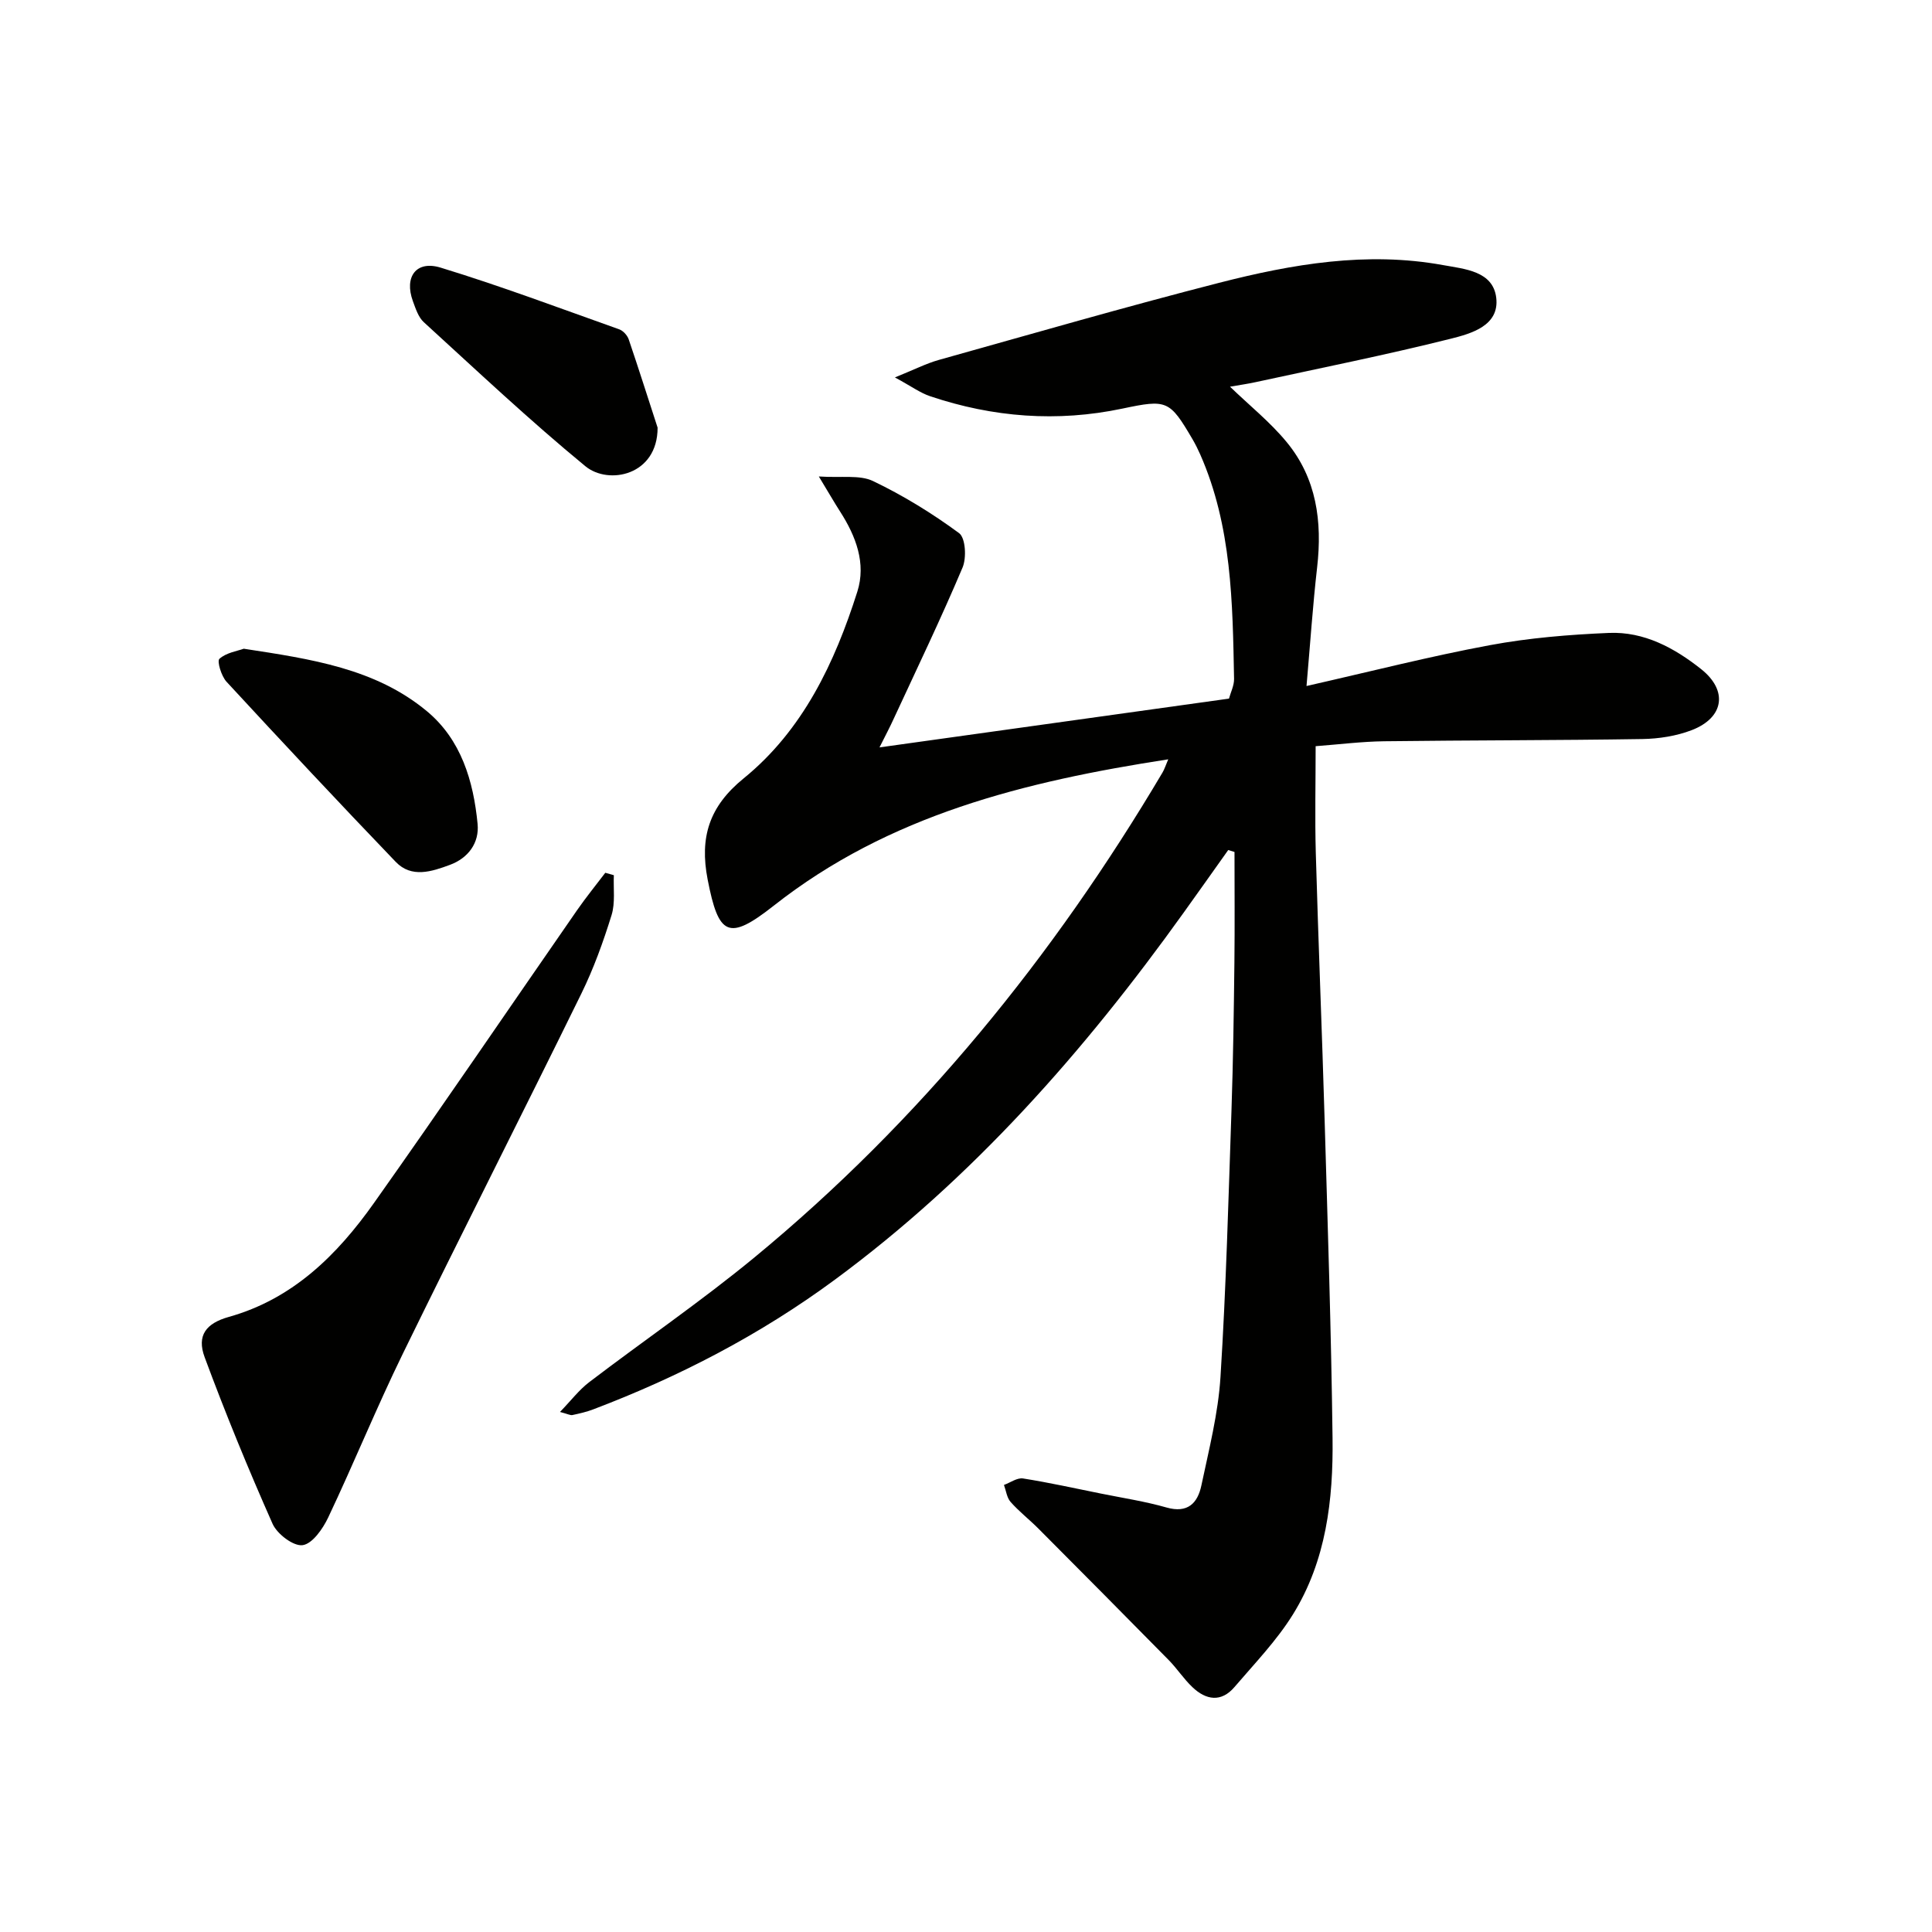
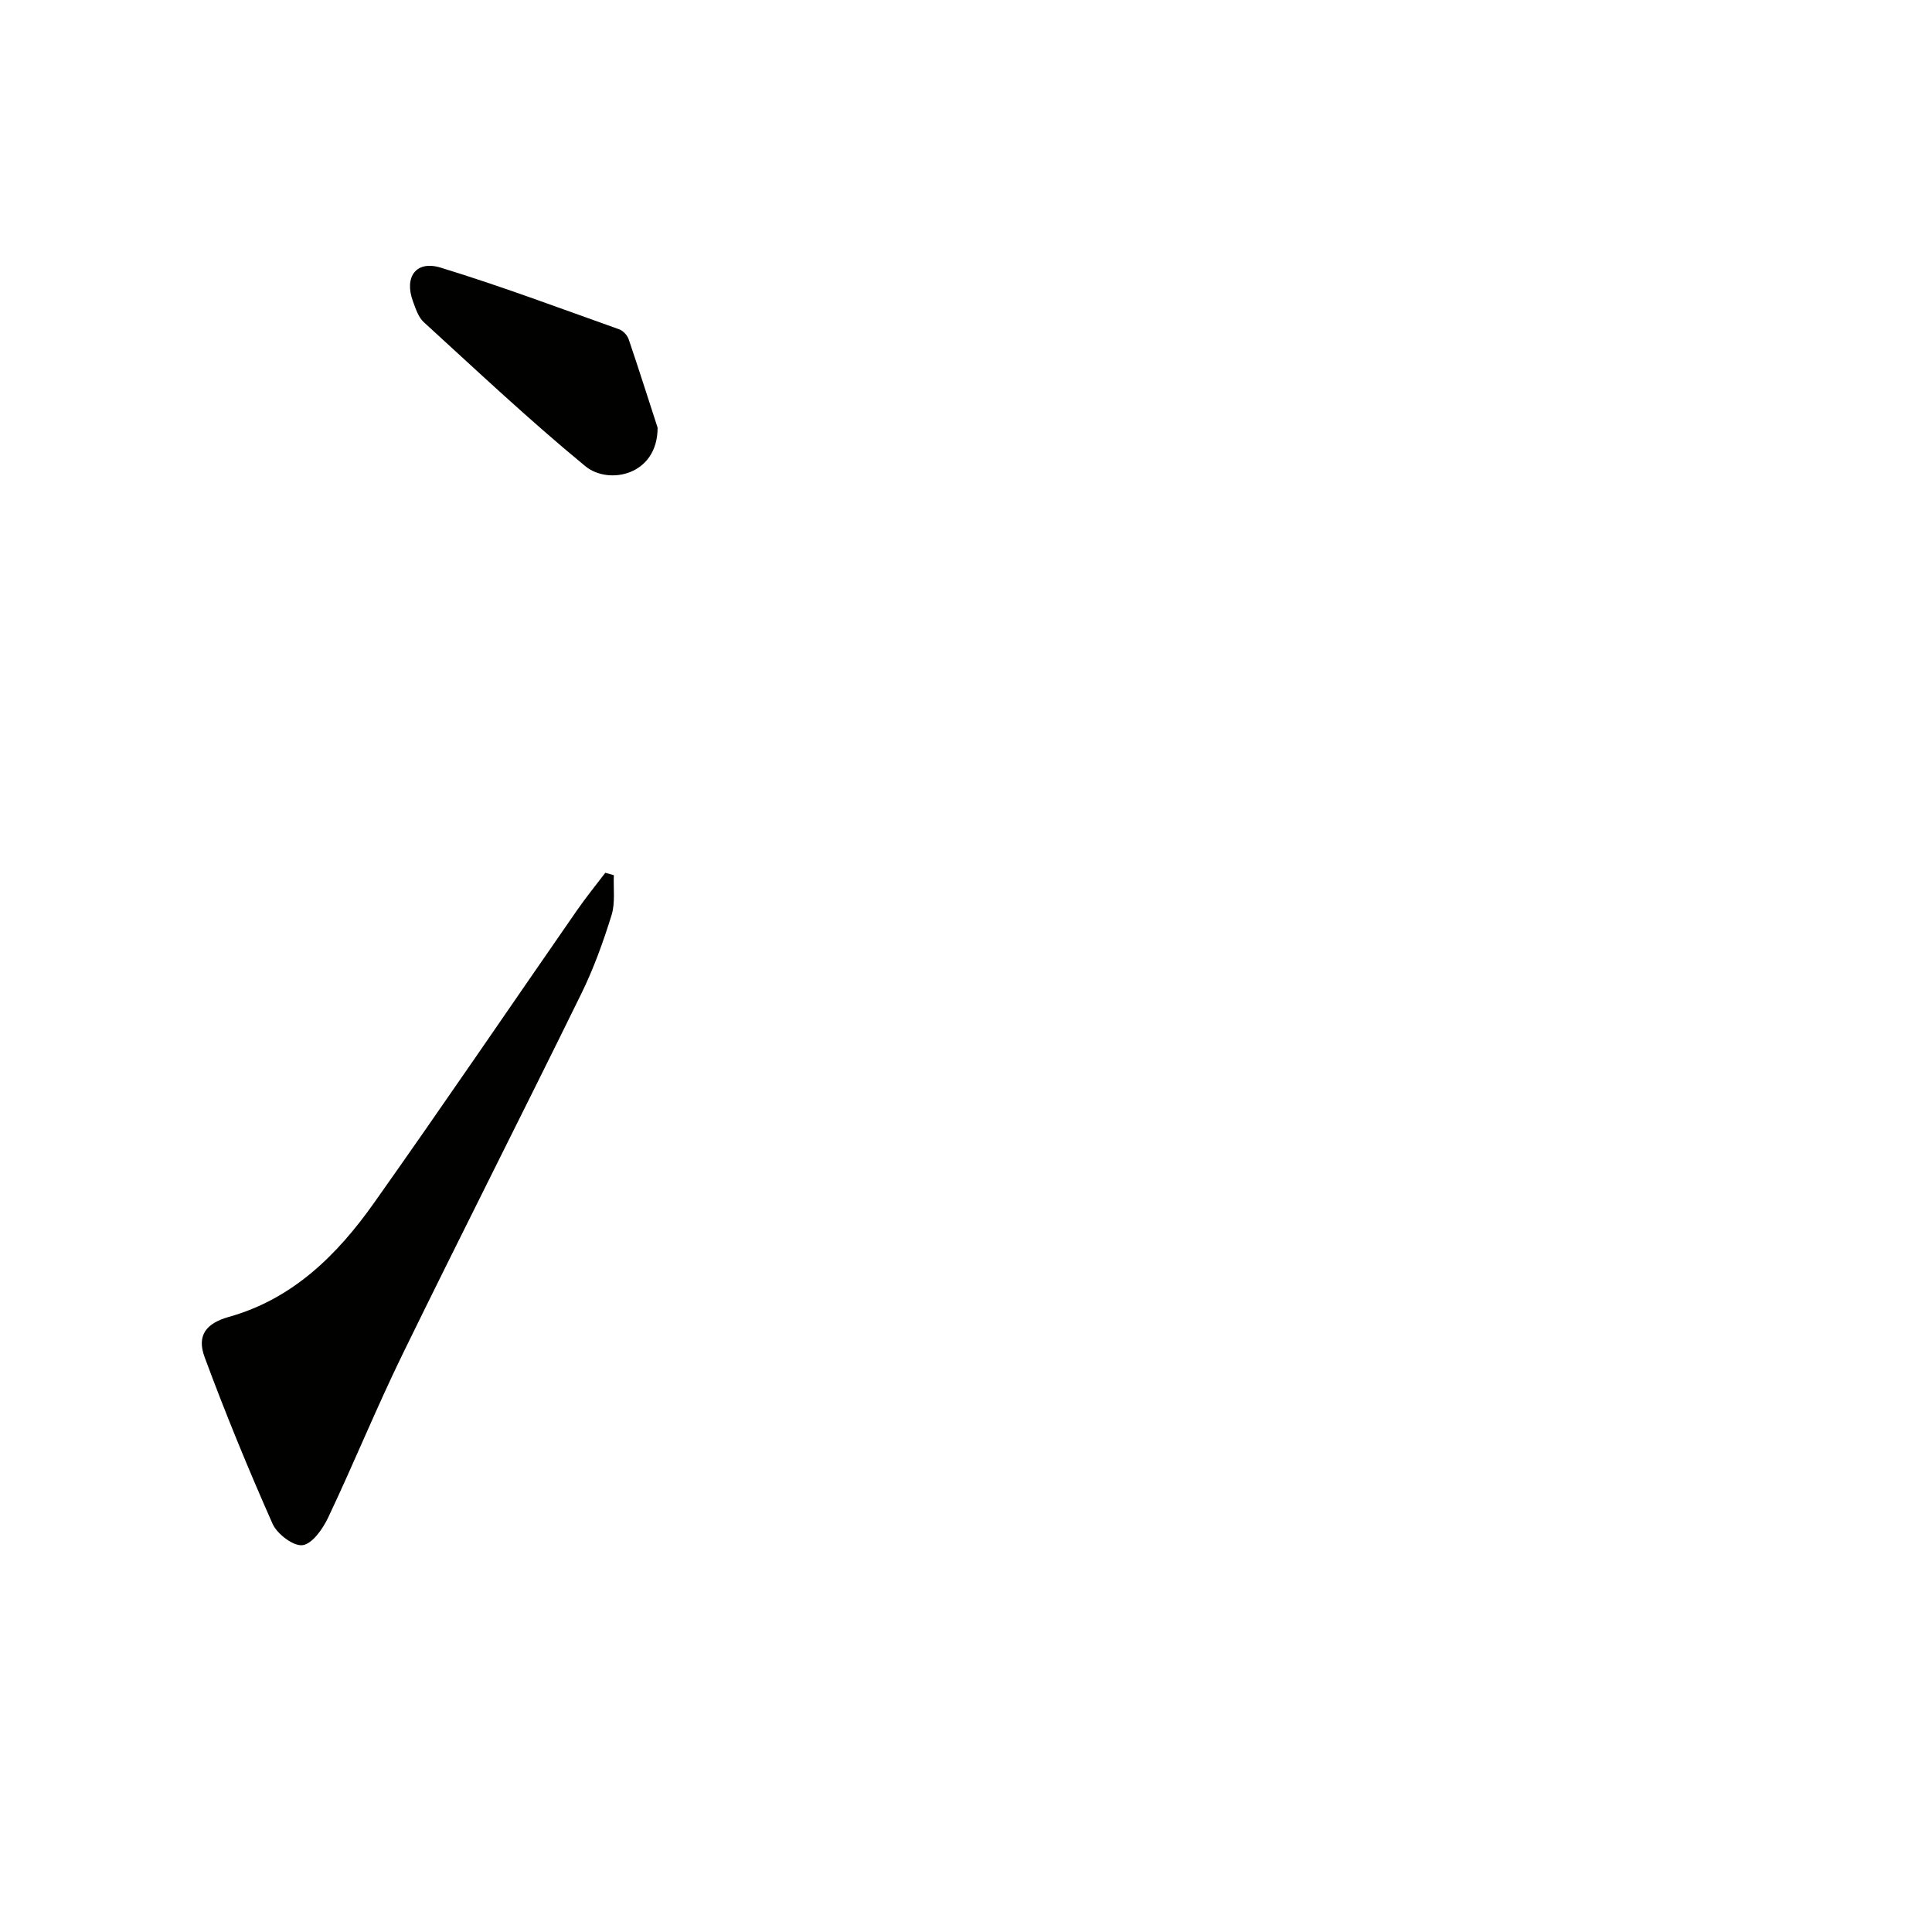
<svg xmlns="http://www.w3.org/2000/svg" enable-background="new 0 0 400 400" viewBox="0 0 400 400">
-   <path d="m182.09 154.74c24.5-3.42 48.26-6.74 72.36-10.1.35-1.31 1.07-2.7 1.05-4.08-.3-15.8-.46-31.63-7.01-46.48-.47-1.06-.99-2.11-1.58-3.12-4.77-8.13-5.29-8.31-14.55-6.36-13.49 2.84-26.76 1.81-39.77-2.56-2.07-.69-3.91-2.06-7.31-3.9 4.02-1.62 6.47-2.88 9.06-3.61 19.32-5.41 38.61-10.99 58.04-15.97 15.18-3.89 30.6-6.55 46.36-3.68 4.53.82 10.38 1.24 11.04 6.77.69 5.8-5.2 7.42-9.46 8.49-13.34 3.34-26.83 6.04-40.27 8.96-1.78.39-3.58.64-5.39.96 4.04 3.9 8.33 7.33 11.74 11.48 6.18 7.5 7.38 16.43 6.3 25.9-.9 7.88-1.43 15.8-2.2 24.59 13.34-3.02 25.56-6.15 37.94-8.45 8.11-1.51 16.42-2.19 24.67-2.54 7.26-.31 13.56 3.1 19.1 7.5 5.59 4.44 4.74 10.05-1.96 12.63-3.18 1.22-6.78 1.78-10.21 1.84-17.82.28-35.65.24-53.47.46-4.61.06-9.21.64-14.18 1.02 0 7.51-.17 14.79.03 22.05.52 18.46 1.29 36.91 1.83 55.36.64 21.95 1.37 43.9 1.64 65.85.16 12.72-1.31 25.38-8.19 36.48-3.37 5.44-7.93 10.16-12.12 15.06-2.75 3.22-5.9 2.69-8.7.02-1.8-1.7-3.17-3.84-4.91-5.61-8.96-9.11-17.97-18.17-26.98-27.22-1.87-1.88-4-3.53-5.75-5.51-.79-.89-.94-2.33-1.38-3.53 1.32-.48 2.73-1.53 3.95-1.34 5.39.85 10.73 2.04 16.09 3.12 4.55.92 9.16 1.62 13.61 2.89 4.41 1.26 6.45-.92 7.22-4.55 1.57-7.45 3.49-14.94 3.96-22.5 1.16-18.42 1.65-36.89 2.28-55.34.34-10.14.48-20.29.6-30.43.09-7.63.02-15.27.02-22.9-.43-.13-.86-.27-1.3-.4-3.07 4.32-6.14 8.66-9.23 12.97-20.57 28.71-43.7 54.99-72.31 76.06-15.37 11.32-32.13 20.02-49.94 26.78-1.39.53-2.85.86-4.3 1.17-.42.09-.93-.21-2.57-.64 2.3-2.38 3.95-4.57 6.05-6.17 11.37-8.67 23.21-16.76 34.24-25.85 34.26-28.25 61.85-62.22 84.44-100.34.4-.67.64-1.44 1.2-2.76-29.71 4.59-57.83 11.52-81.67 30.3-9.37 7.38-11.43 6.24-13.69-5.42-1.69-8.71.3-15.12 7.45-20.93 12.26-9.97 18.86-23.92 23.54-38.66 1.86-5.86-.29-11.48-3.56-16.58-1.22-1.9-2.34-3.86-4.41-7.27 4.7.31 8.45-.38 11.23.95 6.25 2.99 12.24 6.68 17.81 10.78 1.34.99 1.57 5.13.71 7.14-4.45 10.53-9.41 20.85-14.22 31.23-.8 1.77-1.72 3.49-2.97 5.99z" fill="#010100" />
  <path d="m127.09 181.2c-.12 2.78.32 5.73-.48 8.29-1.72 5.53-3.7 11.04-6.25 16.23-12.21 24.89-24.78 49.62-36.95 74.53-5.45 11.16-10.14 22.7-15.46 33.93-1.11 2.34-3.28 5.46-5.3 5.73-1.9.26-5.28-2.31-6.22-4.43-5.03-11.34-9.75-22.84-14.06-34.48-1.68-4.53.31-7.03 5.01-8.35 13.26-3.72 22.43-12.83 30.03-23.56 14.22-20.08 28.04-40.43 42.07-60.65 1.84-2.65 3.89-5.17 5.84-7.74.6.17 1.18.33 1.77.5z" fill="#010100" />
-   <path d="m50.47 134.31c13.95 2.14 27.21 4.07 37.87 12.9 7.14 5.91 9.68 14.48 10.54 23.37.38 3.92-1.92 7.07-5.73 8.48-3.75 1.39-7.94 2.79-11.21-.61-11.81-12.3-23.47-24.77-35.04-37.3-1.07-1.16-2.01-4.26-1.47-4.75 1.42-1.28 3.69-1.6 5.04-2.09z" fill="#010100" />
  <path d="m136.15 88.54c.01 9.91-10.16 11.93-14.95 7.99-11.53-9.48-22.41-19.74-33.44-29.81-1.15-1.04-1.71-2.84-2.28-4.38-1.82-4.99.66-8.49 5.75-6.93 12.47 3.81 24.69 8.41 36.99 12.78.8.29 1.65 1.23 1.94 2.05 2.07 6.08 4 12.2 5.99 18.3z" fill="#010100" />
</svg>